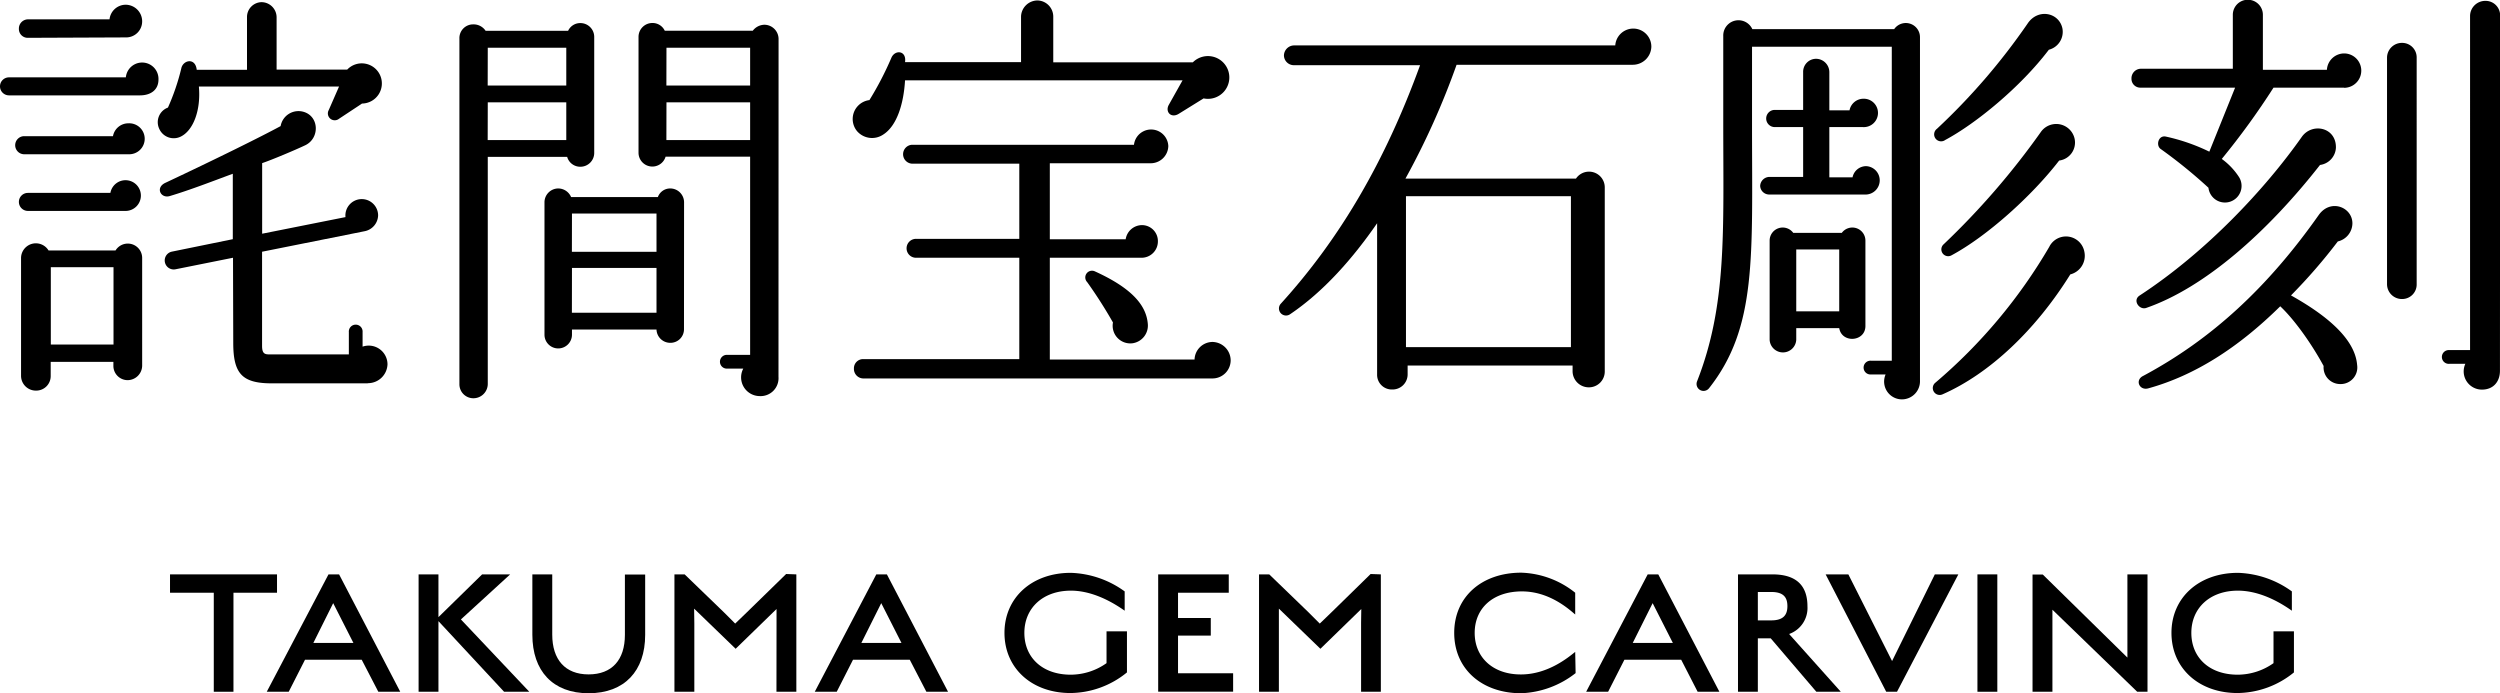
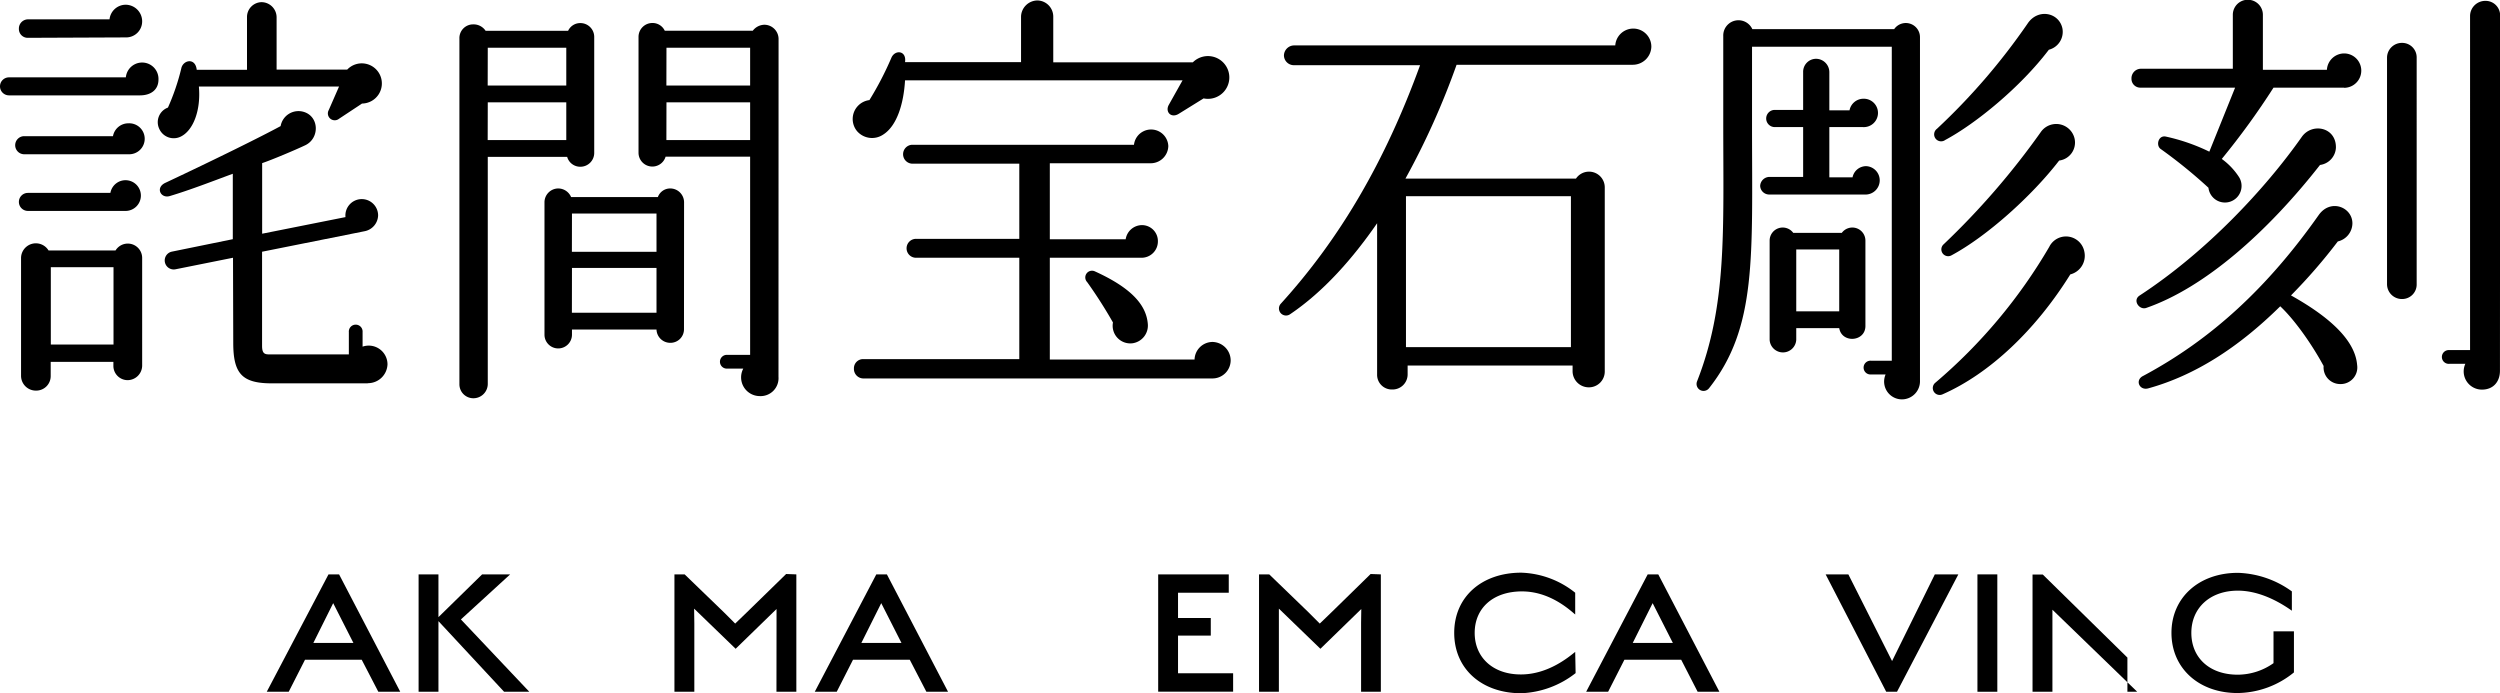
<svg xmlns="http://www.w3.org/2000/svg" id="レイヤー_1" data-name="レイヤー 1" viewBox="0 0 602.13 166.97">
-   <path d="M176.11,380.76h-4.74V356.91H160.83v-4.42H186.6v4.42H176.11Z" transform="translate(-119.88 -214.15)" />
  <path d="M207,373.05H193.34l-3.92,7.71h-5.29L199,352.49h2.55l14.73,28.27H211ZM195.35,369H205l-4.87-9.58Z" transform="translate(-119.88 -214.15)" />
  <path d="M225.48,363.75v17H220.7V352.49h4.78v10.3L236,352.49h6.75l-11.86,10.85,16.47,17.42h-6.07Z" transform="translate(-119.88 -214.15)" />
-   <path d="M261.64,381.12c-8.62,0-13.54-5.38-13.54-14.09V352.49h4.79V367c0,6,3.1,9.58,8.75,9.58s8.75-3.51,8.75-9.53V352.53h4.88v14.55C275.27,375.74,270.3,381.12,261.64,381.12Z" transform="translate(-119.88 -214.15)" />
  <path d="M306.91,364.11c0-1.27,0-2.6,0-3.28l-9.85,9.58-10-9.67c0,.68.05,2.14.05,3.56v16.46h-4.79V352.49h2.46l9.44,9.12,2.73,2.73,2.83-2.73,9.44-9.21,2.46.09v28.27h-4.79Z" transform="translate(-119.88 -214.15)" />
  <path d="M339,373.05H325.33l-3.92,7.71h-5.29l14.82-28.27h2.55l14.73,28.27H343ZM327.34,369H337l-4.87-9.58Z" transform="translate(-119.88 -214.15)" />
-   <path d="M377.72,381.07c-9.35,0-15.91-6-15.91-14.49s6.61-14.46,15.95-14.46a23.28,23.28,0,0,1,13,4.47v4.65c-4.24-3-8.75-4.83-12.94-4.83-6.75,0-11.22,4.19-11.22,10.17s4.38,10.07,11.17,10.07a15,15,0,0,0,8.62-2.78v-7.66h4.92v9.89A21.8,21.8,0,0,1,377.72,381.07Z" transform="translate(-119.88 -214.15)" />
  <path d="M398.83,352.49h17v4.42H403.61V363h7.89v4.24h-7.89v9.07h13.27v4.43H398.83Z" transform="translate(-119.88 -214.15)" />
  <path d="M447.7,364.11c0-1.27.05-2.6.05-3.28l-9.85,9.58-10-9.67c0,.68,0,2.14,0,3.56v16.46h-4.78V352.49h2.46l9.44,9.12,2.73,2.73,2.83-2.73L450,352.4l2.46.09v28.27H447.7Z" transform="translate(-119.88 -214.15)" />
  <path d="M486.27,381.12c-9.48,0-16.14-5.84-16.14-14.54s6.66-14.5,16.14-14.5a21.85,21.85,0,0,1,13,4.83v5.24c-1.5-1.27-6.24-5.61-12.95-5.56-6.88.05-11.26,4.06-11.26,10s4.47,10.07,11.26,10c6.53-.05,11.45-4.24,12.95-5.43l.1,5.11A22.6,22.6,0,0,1,486.27,381.12Z" transform="translate(-119.88 -214.15)" />
  <path d="M524.8,373.05H511.12l-3.92,7.71h-5.29l14.82-28.27h2.55L534,380.76h-5.24ZM513.13,369h9.66l-4.87-9.58Z" transform="translate(-119.88 -214.15)" />
-   <path d="M546.37,367.9h-3.11v12.86h-4.78V352.49h8.3c6.38,0,8.43,3.33,8.43,7.7a6.65,6.65,0,0,1-4.42,6.66l12.45,13.91h-5.89Zm.13-11.17h-3.24v6.84h3.24c2.92,0,3.88-1.33,3.88-3.42S549.47,356.73,546.5,356.73Z" transform="translate(-119.88 -214.15)" />
  <path d="M574.18,380.76l-14.59-28.27h5.47l10.53,20.88,10.3-20.88h5.66l-14.77,28.27Z" transform="translate(-119.88 -214.15)" />
  <path d="M596.15,352.49h4.79v28.27h-4.79Z" transform="translate(-119.88 -214.15)" />
-   <path d="M634.63,380.76,614.21,361c0,.46,0,1.69,0,3.24v16.51h-4.79V352.53h2.47l20.38,20c0-.55,0-1.73,0-2.78V352.49h4.84v28.27Z" transform="translate(-119.88 -214.15)" />
+   <path d="M634.63,380.76,614.21,361c0,.46,0,1.69,0,3.24v16.51h-4.79V352.53h2.47l20.38,20c0-.55,0-1.73,0-2.78V352.49v28.27Z" transform="translate(-119.88 -214.15)" />
  <path d="M658.8,381.07c-9.35,0-15.92-6-15.92-14.49s6.62-14.46,16-14.46a23.31,23.31,0,0,1,13,4.47v4.65c-4.24-3-8.75-4.83-13-4.83-6.74,0-11.21,4.19-11.21,10.17s4.37,10.07,11.17,10.07a15,15,0,0,0,8.62-2.78v-7.66h4.92v9.89A21.82,21.82,0,0,1,658.8,381.07Z" transform="translate(-119.88 -214.15)" />
  <path d="M153.6,237.12H122.05a2.17,2.17,0,1,1,0-4.34h28.14a3.94,3.94,0,0,1,7.86.51C158.05,235.88,156.09,237.12,153.6,237.12Zm-2.79,14.18H125.57a2.18,2.18,0,0,1,0-4.35h21.52a3.77,3.77,0,0,1,3.72-3.1,3.73,3.73,0,1,1,0,7.45Zm-.62-28.14-23.59.1a2.12,2.12,0,0,1-2.17-2.17,2.21,2.21,0,0,1,2.17-2.28h19.66a3.93,3.93,0,0,1,3.93-3.52,4,4,0,0,1,3.93,4A3.85,3.85,0,0,1,150.19,223.16Zm.1,41.79H126.6a2.17,2.17,0,0,1,0-4.34h19.87a3.7,3.7,0,1,1,3.82,4.34Zm3.83,37.35a3.53,3.53,0,0,1-3.52,3.41,3.44,3.44,0,0,1-3.41-3.41v-1h-15.1v3.41a3.49,3.49,0,0,1-3.52,3.52,3.57,3.57,0,0,1-3.62-3.52V276.23a3.57,3.57,0,0,1,6.62-1.76h16.14a3.46,3.46,0,0,1,6.41,1.76Zm-22-5.17h15.1V278.51h-15.1Zm74.9-58-5.48,3.62a1.65,1.65,0,0,1-2.49-2.07l2.49-5.69H167.78c.52,5.69-1.35,10.66-4.45,12.1a3.81,3.81,0,0,1-5.07-1.86,3.75,3.75,0,0,1,2.07-5.17,53.59,53.59,0,0,0,3.21-9.42c.41-2.06,3.41-2.69,3.72.32h12.11V218.29a3.58,3.58,0,0,1,3.51-3.62,3.66,3.66,0,0,1,3.62,3.62v12.63h17a4.84,4.84,0,1,1,3.52,8.17Zm1.45,67.35H185.37c-7.14,0-9.31-2.28-9.31-9.73L176,276.23,162.19,279a2.17,2.17,0,0,1-.93-4.24l14.69-3V256c-4.76,1.76-10.34,3.93-15.21,5.38-2.17.62-3.51-2.07-1-3.21,12.31-5.79,23.17-11.17,27.73-13.65a4.37,4.37,0,0,1,5.58-3.42c3.73,1.14,3.83,6.31.42,8-2.38,1.14-8.28,3.62-10.45,4.34v17l20.07-4a3.94,3.94,0,1,1,7.86-.42,4,4,0,0,1-3.31,3.83L183,274.78v22.66c0,1.86.62,2.07,1.76,2.07h19.14v-5.38a1.66,1.66,0,1,1,3.31,0v3.51a4.52,4.52,0,0,1,6,4.25A4.71,4.71,0,0,1,208.44,306.44Z" transform="translate(-119.88 -214.15)" />
  <path d="M263,251a3.33,3.33,0,0,1-3.31,3.31,3.27,3.27,0,0,1-3.21-2.38H237.36v54.73a3.46,3.46,0,0,1-3.52,3.41,3.36,3.36,0,0,1-3.31-3.41V223.44a3.3,3.3,0,0,1,3.31-3.42,3.47,3.47,0,0,1,3,1.55h19.87a3.22,3.22,0,0,1,3-1.86A3.33,3.33,0,0,1,263,223Zm-25.66-16.25h18.93v-9.1H237.36Zm0,13.14h18.93v-9.1H237.36Zm47.28,45.52a3.26,3.26,0,0,1-3.31,3.31,3.31,3.31,0,0,1-3.31-3.2H257.64v1.24a3.31,3.31,0,1,1-6.62,0V262.86a3.34,3.34,0,0,1,3.31-3.32,3.39,3.39,0,0,1,3.1,2.07h20.9a3.15,3.15,0,0,1,3-2.07,3.34,3.34,0,0,1,3.31,3.32Zm-27-18.62H278v-9.21H257.64Zm0,14.69H278V278.68H257.64Zm49.76,15.42a4.32,4.32,0,0,1-4.55,4.65,4.51,4.51,0,0,1-3.93-6.62h-3.83a1.66,1.66,0,1,1,0-3.31h5.48V251.89H280.19a3.33,3.33,0,0,1-6.52-.93V223a3.34,3.34,0,0,1,3.32-3.31,3.24,3.24,0,0,1,3,1.86h21.2a3.6,3.6,0,0,1,2.8-1.44,3.44,3.44,0,0,1,3.41,3.41Zm-27-70.15h20.17v-9.1H280.4Zm0,13.14h20.17v-9.1H280.4Z" transform="translate(-119.88 -214.15)" />
  <path d="M409.77,237.85l-6,3.72c-1.87,1.14-3.31-.52-2.38-2.17l3.31-5.9H337.86c-.31,5.38-1.86,11-5.38,13.14a4.78,4.78,0,0,1-6.2-.93,4.59,4.59,0,0,1,3-7.45,77,77,0,0,0,5.27-10.14c.83-2.07,3.73-1.86,3.31,1H365.8V218.09a4,4,0,0,1,3.93-3.83,3.89,3.89,0,0,1,3.83,3.83v11.07h33.62a5.15,5.15,0,1,1,2.59,8.69Zm2.17,67.45H327.73a2.3,2.3,0,0,1-2.18-2.38,2.21,2.21,0,0,1,2.18-2.28h37.65V276.23H340.66a2.28,2.28,0,1,1,0-4.55h24.72V253.57H339.52a2.28,2.28,0,0,1,0-4.55H393a4.15,4.15,0,0,1,8.27.31,4.24,4.24,0,0,1-4.24,4.14H372.73v18.31H391a4,4,0,0,1,3.93-3.41,3.84,3.84,0,0,1,3.83,3.93,3.93,3.93,0,0,1-3.93,3.93H372.73v24.52h34.86a4.36,4.36,0,0,1,4.35-4.24,4.47,4.47,0,0,1,4.35,4.45A4.38,4.38,0,0,1,411.94,305.3Zm-19.24-8.48a4.25,4.25,0,0,1-4.76-5,111.46,111.46,0,0,0-6.21-9.72,1.62,1.62,0,0,1,1.86-2.59c8.8,4,12.31,8.07,12.73,12.52A4.31,4.31,0,0,1,392.7,296.82Z" transform="translate(-119.88 -214.15)" />
  <path d="M513.16,229.75H470.7a184.65,184.65,0,0,1-12.31,27.41h41.07a3.79,3.79,0,0,1,6.93,2.18v44.28a3.81,3.81,0,0,1-3.82,3.82,3.9,3.9,0,0,1-3.93-3.82v-1.43H458.91v2.15a3.63,3.63,0,0,1-3.73,3.62,3.53,3.53,0,0,1-3.62-3.62V267.92c-5.79,8.38-12.83,16.45-21,21.94a1.7,1.7,0,0,1-2.17-2.59c14.28-15.72,25.14-34.35,33.52-57.42H431.4a2.39,2.39,0,0,1-2.28-2.38,2.48,2.48,0,0,1,2.38-2.38h77.42a4.35,4.35,0,0,1,8.69.31A4.47,4.47,0,0,1,513.16,229.75Zm-54.65,68h39.73V261.41H458.51Z" transform="translate(-119.88 -214.15)" />
  <path d="M582.31,305.79a4.36,4.36,0,0,1-4.35,4.55,4.29,4.29,0,0,1-3.93-6h-3.51a1.66,1.66,0,1,1,0-3.31h5V225.4H541.86v19.14c0,31.45,1.24,48.42-10.35,63.11a1.68,1.68,0,0,1-2.89-1.65c7.24-18.42,6.31-36.21,6.31-62.29V222.82a3.67,3.67,0,0,1,7-1.66H576.1a3.41,3.41,0,0,1,6.21,2ZM569.38,261H546a2.17,2.17,0,0,1-2.18-2.07,2.27,2.27,0,0,1,2.18-2.17h8.17v-12h-6.83a2.07,2.07,0,1,1,0-4.14h6.83v-9.1a3.13,3.13,0,0,1,3.1-3.21,3.23,3.23,0,0,1,3.21,3.21v9.21h4.86a3.43,3.43,0,0,1,3.31-2.8,3.42,3.42,0,1,1-.1,6.83h-8.07v12.1h5.59a3.34,3.34,0,0,1,3.31-2.69,3.42,3.42,0,0,1,0,6.83Zm-.21,31.66c0,3.83-5.69,4.24-6.31.52H552.51V296a3.21,3.21,0,0,1-6.41,0v-23.9a3.15,3.15,0,0,1,5.69-1.86h11.69a3.15,3.15,0,0,1,5.69,1.86Zm-16.66-3.52h10.35V274.24H552.51Zm66-8.89c-8.38,13.45-19.45,23.89-30.73,28.86a1.66,1.66,0,0,1-1.76-2.79,126.67,126.67,0,0,0,27.42-32.7,4.5,4.5,0,0,1,8.48,1.25A4.63,4.63,0,0,1,618.52,280.24Zm-5.17-54.11c-6.83,9-17.59,17.79-24.94,21.72a1.67,1.67,0,0,1-2-2.69,154.08,154.08,0,0,0,21.83-25.34c2.48-3.73,7.55-2.69,8.38,1.13A4.45,4.45,0,0,1,613.35,226.13Zm2.48,26.69c-6.62,8.59-17.48,18.31-26,22.86A1.64,1.64,0,0,1,588,273a184.09,184.09,0,0,0,23.38-27,4.53,4.53,0,0,1,8.17,1.55A4.37,4.37,0,0,1,615.83,252.82Z" transform="translate(-119.88 -214.15)" />
  <path d="M684.46,235.26h-17A180.54,180.54,0,0,1,655,252.43a16.4,16.4,0,0,1,4.14,4.35,4,4,0,1,1-7.35,2.59,119.08,119.08,0,0,0-11.48-9.32c-1.24-.82-.62-3.41,1.24-3A46.22,46.22,0,0,1,652,250.68l6.21-15.42H635.42a2.12,2.12,0,0,1-2.17-2.17,2.3,2.3,0,0,1,2.17-2.38h22.24v-13a3.62,3.62,0,0,1,7.24,0v13.25h15.42a4.18,4.18,0,0,1,4.14-3.94,4.14,4.14,0,0,1,0,8.28Zm-5.8,18.62c-12.72,16.25-27.83,29.59-41.9,34.45-1.65.52-3.31-1.86-1.55-3,16.14-10.55,30.31-25.76,39.11-38.28,2.48-3.41,8.27-2.27,8.17,2.69A4.41,4.41,0,0,1,678.66,253.88Zm4.87,52.77a4,4,0,0,1-4-4.35c-2.79-5.17-6.93-11.07-10.45-14.38-10.14,10-20.59,16.66-31.76,19.76-2.17.62-3.31-2-1.24-3,16.45-8.79,30-21.31,42.31-38.8,2.9-4,8.18-1.75,8.07,2.18a4.53,4.53,0,0,1-3.51,4.24,132.62,132.62,0,0,1-11.28,13c10.76,6,15.52,11.59,15.93,16.76A4,4,0,0,1,683.53,306.65Zm18.41-24a3.49,3.49,0,0,1-3.52,3.52,3.58,3.58,0,0,1-3.62-3.52V228a3.58,3.58,0,0,1,3.62-3.52,3.49,3.49,0,0,1,3.52,3.52ZM722,303.44c0,2.59-1.55,4.55-4.34,4.55a4.39,4.39,0,0,1-4-6.21H709.8a1.66,1.66,0,1,1,0-3.31h5V217.88a3.67,3.67,0,0,1,3.72-3.52,3.49,3.49,0,0,1,3.52,3.52Z" transform="translate(-119.88 -214.15)" />
</svg>